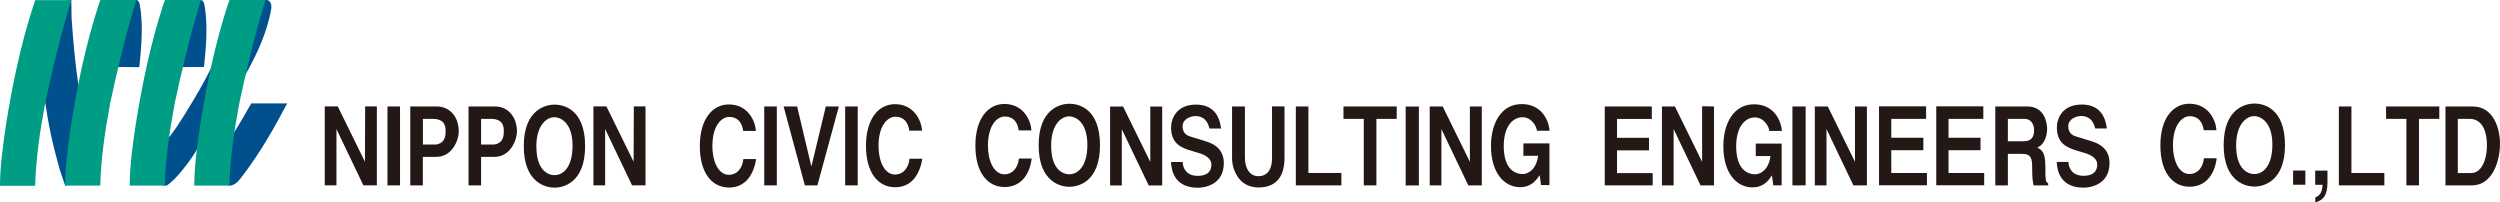
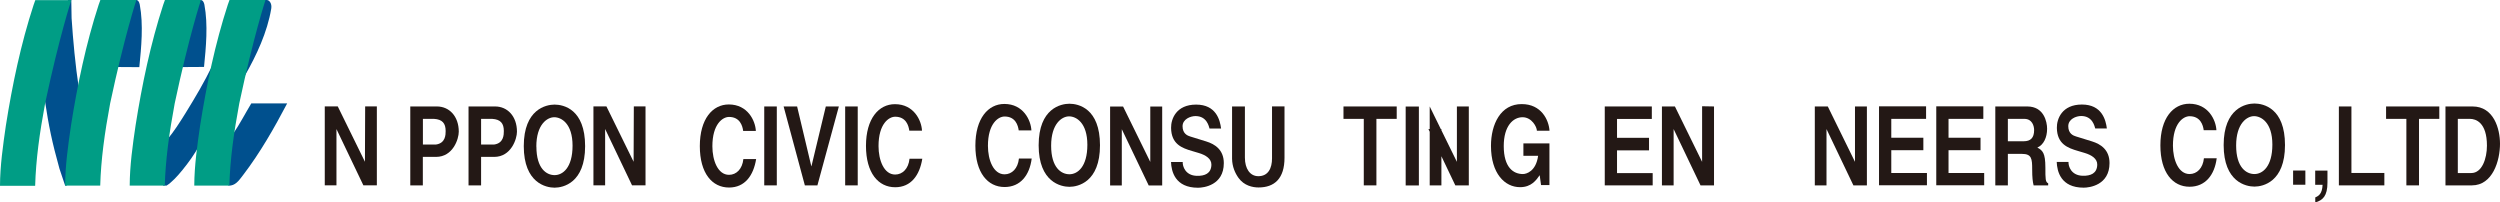
<svg xmlns="http://www.w3.org/2000/svg" id="_レイヤー_2" data-name="レイヤー 2" viewBox="0 0 348.48 28.22">
  <defs>
    <style>
      .cls-1 {
        fill: #009d85;
      }

      .cls-2 {
        fill: #231815;
      }

      .cls-3 {
        fill: #00508e;
      }
    </style>
  </defs>
  <g id="_レイヤー_1-2" data-name="レイヤー 1">
    <g>
      <g>
        <path class="cls-3" d="M19.48.63c.53,2.81.21,6.01-.06,8.73l-3.22-.02L18.68,0h.34s.32-.02.46.63Z" />
        <path class="cls-3" d="M10.98,12.23c-.47-3.07-.8-6.66-1-9.69,0-.84-.04-1.53-.04-2.54h-.45l-3.26,13.84c.6,3.93,1.01,5.89,2.06,9.68l.79,2.35h.22l1.69-13.64Z" />
        <path class="cls-3" d="M27.83,20.21c-.79,1.39-1.47,2.34-2.4,3.49-.7.87-1.54,1.76-2.21,2.17h-.49l.64-6.49c.83-.99,1.65-2.25,2.48-3.59,1.46-2.37,2.55-4.21,3.75-6.65L36.61,0h.6c.38.04.71.53.6,1.2-.55,3.31-2.07,6.53-3.67,9.33l-6.31,9.68Z" />
        <path class="cls-3" d="M31.84,25.88c.95.03,1.43-.67,2.04-1.47,2.4-3.14,4.36-6.6,6.15-10h-5c-.74,1.22-1.7,3.04-2.51,4.2l-.53,3.68-.15,3.6Z" />
        <path class="cls-3" d="M28.49.64c.53,2.81.22,5.97-.05,8.69l-3.22.02L27.69.01h.34s.32-.01.46.63Z" />
      </g>
      <path class="cls-1" d="M6.28,14.46c-.76,4.07-1.28,7.83-1.38,11.44H0c.01-2.78.42-5.65.82-8.41C1.71,11.85,2.91,6.11,4.68.7l.24-.68h5.02s-1.66,5.01-3.66,14.43Z" />
      <path class="cls-1" d="M15.35,14.43c-.76,4.07-1.28,7.83-1.38,11.44h-4.89c.01-2.78.42-5.65.82-8.4.89-5.65,2.09-11.39,3.85-16.8L13.99,0h5.02s-1.66,5.01-3.66,14.43Z" />
      <path class="cls-1" d="M24.35,14.43c-.76,4.07-1.28,7.83-1.38,11.44h-4.89c.01-2.78.41-5.65.82-8.4.89-5.65,2.09-11.39,3.85-16.8L22.99,0h5.02s-1.66,5.01-3.66,14.43Z" />
      <path class="cls-1" d="M33.35,14.43c-.76,4.07-1.28,7.83-1.38,11.44h-4.89c.01-2.78.42-5.65.82-8.4.89-5.65,2.09-11.39,3.85-16.8L31.99,0h5.02s-1.66,5.01-3.66,14.43Z" />
    </g>
    <g>
      <path class="cls-2" d="M46.9,17.99v7.84h-1.63v-11h1.81l3.79,7.72.03-7.72h1.63v11h-1.88l-3.75-7.84Z" />
-       <path class="cls-2" d="M55.76,25.84h-1.75v-11h1.75v11Z" />
      <path class="cls-2" d="M58.95,20.15v-3.58h1.55c1.16.07,1.62.62,1.62,1.69,0,.49,0,1.71-1.37,1.89h-1.79ZM58.95,21.87h1.83c2.37,0,3.17-2.51,3.17-3.51,0-2.16-1.33-3.52-3.04-3.52h-3.72v11h1.75v-3.97Z" />
      <path class="cls-2" d="M74.76,20.43c0-3.08,1.51-4.09,2.5-4.09s2.55.88,2.55,3.96-1.37,4.11-2.5,4.11-2.54-.9-2.54-3.98ZM73.01,20.37c0,5.16,3.13,5.79,4.29,5.79s4.26-.63,4.26-5.79-3.02-5.79-4.26-5.79c-1.16,0-4.29.63-4.29,5.79Z" />
      <path class="cls-2" d="M103.59,18.24c-.09-.7-.45-1.94-1.97-1.94-.88,0-2.32.98-2.32,4.09,0,1.98.76,3.98,2.32,3.98,1.02,0,1.86-.81,2-2.2h1.78c-.37,2.3-1.57,3.97-3.78,3.97-2.34,0-4.07-1.97-4.07-5.77s1.78-5.81,4.04-5.81c2.64,0,3.7,2.27,3.77,3.69h-1.78Z" />
      <path class="cls-2" d="M108.28,25.84h-1.75v-11h1.75v11Z" />
      <path class="cls-2" d="M115.11,14.84h1.82l-2.99,11h-1.75l-2.96-11h1.88l1.98,8.33h.02l2-8.33Z" />
      <path class="cls-2" d="M119.56,25.84h-1.75v-11h1.75v11Z" />
      <path class="cls-2" d="M179.05,21.99c0,2.9-1.4,4.14-3.62,4.14-.81,0-2.01-.24-2.79-1.33-.48-.67-.88-1.56-.9-2.67v-7.29h1.79v7.14c0,1.53.71,2.58,1.87,2.58,1.4,0,1.91-1.14,1.91-2.48v-7.25h1.74v7.15Z" />
      <path class="cls-2" d="M230.24,16.58h-4.84v2.63h4.46v1.75h-4.46v3.17h4.97v1.71h-6.68v-11h6.56v1.74Z" />
-       <path class="cls-2" d="M244.73,20.02h3.62v5.81h-1.17l-.18-1.38c-.46.67-1.14,1.67-2.74,1.67-2.12,0-4.04-1.9-4.04-5.76,0-3,1.34-5.84,4.3-5.82,2.69,0,3.76,2.19,3.86,3.71h-1.76c0-.51-.7-1.88-2-1.88s-2.61,1.2-2.61,4.02c0,3,1.36,3.9,2.67,3.9.49,0,1.83-.38,2.11-2.54h-2.05v-1.74Z" />
-       <path class="cls-2" d="M251.69,25.84h-1.84v-11h1.84v11Z" />
      <path class="cls-2" d="M279.88,19.68v-3.11h2.3c1.08,0,1.36.97,1.36,1.56,0,1.09-.49,1.56-1.45,1.56h-2.21ZM278.14,25.84h1.74v-4.39h1.96c1.36,0,1.43.67,1.43,2.17,0,1.13.07,1.7.2,2.22h2.03v-.29c-.39-.18-.39-.58-.39-2.19,0-2.05-.39-2.39-1.12-2.79.87-.37,1.36-1.41,1.36-2.62,0-.95-.43-3.11-2.77-3.11h-4.45v11Z" />
      <path class="cls-2" d="M288.33,22.57c-.03.6.37,1.89,1.98,1.93,1.1.03,2-.32,2.03-1.54.02-.86-.82-1.36-1.75-1.64l-.94-.28c-1.42-.41-2.91-.96-2.94-3.22-.02-1.23.7-3.25,3.49-3.25s3.33,2.15,3.48,3.34h-1.62c-.09-.27-.35-1.74-1.96-1.74-.7,0-1.8.42-1.8,1.42,0,1.05.71,1.32,1.08,1.43l2.23.69c1.2.37,2.44,1.16,2.44,3.02,0,3.1-2.83,3.43-3.6,3.43-3.21,0-3.71-2.29-3.76-3.59h1.65Z" />
      <path class="cls-2" d="M321.35,25.75h-1.71v-1.98h1.71v1.98Z" />
      <path class="cls-2" d="M322.72,27.52c.47-.2.97-.48,1.03-1.76h-1.03v-1.98h1.71v1.67c0,1.88-.65,2.46-1.7,2.77v-.7Z" />
      <path class="cls-2" d="M327.77,24.11h4.59v1.73h-6.34v-11h1.75v9.27Z" />
      <path class="cls-2" d="M337.18,25.84h-1.75v-9.27h-2.83v-1.73h7.42v1.73h-2.83v9.27Z" />
      <path class="cls-2" d="M342.6,16.57h1.71c.78,0,2.35.48,2.35,3.73,0,1.81-.69,3.82-2.18,3.82h-1.88v-7.55ZM340.88,25.84h3.68c2.9,0,3.92-3.44,3.92-5.8,0-2.08-.86-5.2-3.83-5.2h-3.77v11Z" />
      <path class="cls-2" d="M67.06,20.15v-3.58h1.55c1.16.07,1.62.62,1.62,1.69,0,.49,0,1.71-1.37,1.89h-1.79ZM67.06,21.87h1.83c2.36,0,3.17-2.51,3.17-3.51,0-2.16-1.33-3.52-3.04-3.52h-3.71v11h1.75v-3.97Z" />
      <path class="cls-2" d="M84.35,17.98v7.85h-1.63v-11h1.81l3.79,7.72.03-7.72h1.63v11h-1.88l-3.75-7.85Z" />
      <path class="cls-2" d="M233.29,17.99v7.85h-1.63v-11h1.81l3.79,7.72v-7.75s1.66.03,1.66.03v11h-1.88l-3.75-7.85Z" />
      <path class="cls-2" d="M254.6,17.99v7.85h-1.63v-11h1.81l3.79,7.72v-7.72s1.66,0,1.66,0v11h-1.88l-3.75-7.85Z" />
      <path class="cls-2" d="M268.47,16.57h-4.84v2.63h4.47v1.74h-4.47v3.17h4.97v1.71h-6.68v-11h6.56v1.74Z" />
      <path class="cls-2" d="M276.45,16.57h-4.84v2.63h4.46v1.74h-4.46v3.17h4.97v1.71h-6.68v-11h6.56v1.74Z" />
      <path class="cls-2" d="M126.75,18.22c-.09-.7-.45-1.95-1.97-1.95-.88,0-2.32.98-2.32,4.09,0,1.98.76,3.97,2.32,3.97,1.02,0,1.86-.81,2-2.2h1.78c-.37,2.3-1.57,3.97-3.78,3.97-2.34,0-4.07-1.97-4.07-5.77s1.78-5.81,4.04-5.81c2.64,0,3.7,2.27,3.77,3.69h-1.78Z" />
      <path class="cls-2" d="M311.7,20.28c0-3.08,1.51-4.09,2.5-4.09s2.55.88,2.55,3.96-1.37,4.11-2.5,4.11-2.55-.9-2.55-3.98ZM309.96,20.22c0,5.16,3.13,5.79,4.29,5.79s4.26-.63,4.26-5.79-3.02-5.79-4.26-5.79c-1.16,0-4.29.63-4.29,5.79Z" />
      <path class="cls-2" d="M307.18,18.15c-.09-.7-.45-1.95-1.97-1.95-.88,0-2.32.98-2.32,4.09,0,1.98.76,3.97,2.32,3.97,1.02,0,1.86-.81,2-2.2h1.78c-.29,2.31-1.57,3.97-3.78,3.97-2.34,0-4.07-1.97-4.07-5.77s1.78-5.8,4.04-5.8c2.63,0,3.7,2.26,3.77,3.69h-1.78Z" />
      <path class="cls-2" d="M146.52,20.31c0-3.08,1.51-4.09,2.5-4.09s2.55.88,2.55,3.96-1.37,4.11-2.5,4.11-2.55-.9-2.55-3.98ZM144.78,20.25c0,5.16,3.13,5.79,4.29,5.79s4.26-.63,4.26-5.79-3.02-5.79-4.26-5.79c-1.16,0-4.29.62-4.29,5.79Z" />
      <path class="cls-2" d="M142,18.18c-.09-.7-.45-1.94-1.97-1.94-.88,0-2.32.98-2.32,4.09,0,1.98.77,3.97,2.32,3.97,1.02,0,1.86-.81,2-2.2h1.78c-.29,2.32-1.57,3.97-3.78,3.97-2.34,0-4.07-1.97-4.07-5.77s1.78-5.81,4.04-5.81c2.64,0,3.7,2.27,3.77,3.69h-1.78Z" />
      <path class="cls-2" d="M164.86,22.58c-.03.6.37,1.89,1.97,1.93,1.1.03,2-.32,2.03-1.54.02-.86-.82-1.36-1.75-1.64l-.94-.28c-1.42-.41-2.9-.96-2.93-3.22-.02-1.23.7-3.25,3.49-3.25s3.33,2.15,3.48,3.34h-1.61c-.09-.27-.35-1.74-1.96-1.74-.7,0-1.8.43-1.8,1.42,0,1.04.71,1.32,1.08,1.43l2.23.69c1.2.37,2.44,1.16,2.44,3.02,0,3.1-2.83,3.43-3.6,3.43-3.21,0-3.71-2.3-3.76-3.59h1.65Z" />
      <path class="cls-2" d="M156.37,18.01v7.84h-1.63v-11h1.81l3.79,7.72v-7.72h1.66v11h-1.88l-3.75-7.84Z" />
-       <path class="cls-2" d="M182.39,24.11h4.59v1.73h-6.35v-11h1.75v9.27Z" />
      <path class="cls-2" d="M191.85,25.84h-1.75v-9.27h-2.83v-1.73h7.42v1.73h-2.83v9.27Z" />
-       <path class="cls-2" d="M200.92,17.99v7.85h-1.63v-11h1.81l3.79,7.72v-7.72s1.66,0,1.66,0v11h-1.88l-3.75-7.85Z" />
+       <path class="cls-2" d="M200.92,17.99v7.85h-1.63v-11l3.79,7.72v-7.72s1.66,0,1.66,0v11h-1.88l-3.75-7.85Z" />
      <path class="cls-2" d="M212.36,19.99h3.62v5.81h-1.17l-.19-1.38c-.47.67-1.14,1.67-2.74,1.67-2.12,0-4.05-1.9-4.05-5.76,0-3,1.34-5.84,4.3-5.82,2.7,0,3.76,2.19,3.86,3.71h-1.76c0-.51-.7-1.88-2-1.88s-2.62,1.2-2.62,4.02c0,3,1.36,3.9,2.67,3.9.49,0,1.83-.38,2.12-2.54h-2.05v-1.74Z" />
      <path class="cls-2" d="M197.78,25.85h-1.84v-11h1.84v11Z" />
    </g>
  </g>
</svg>